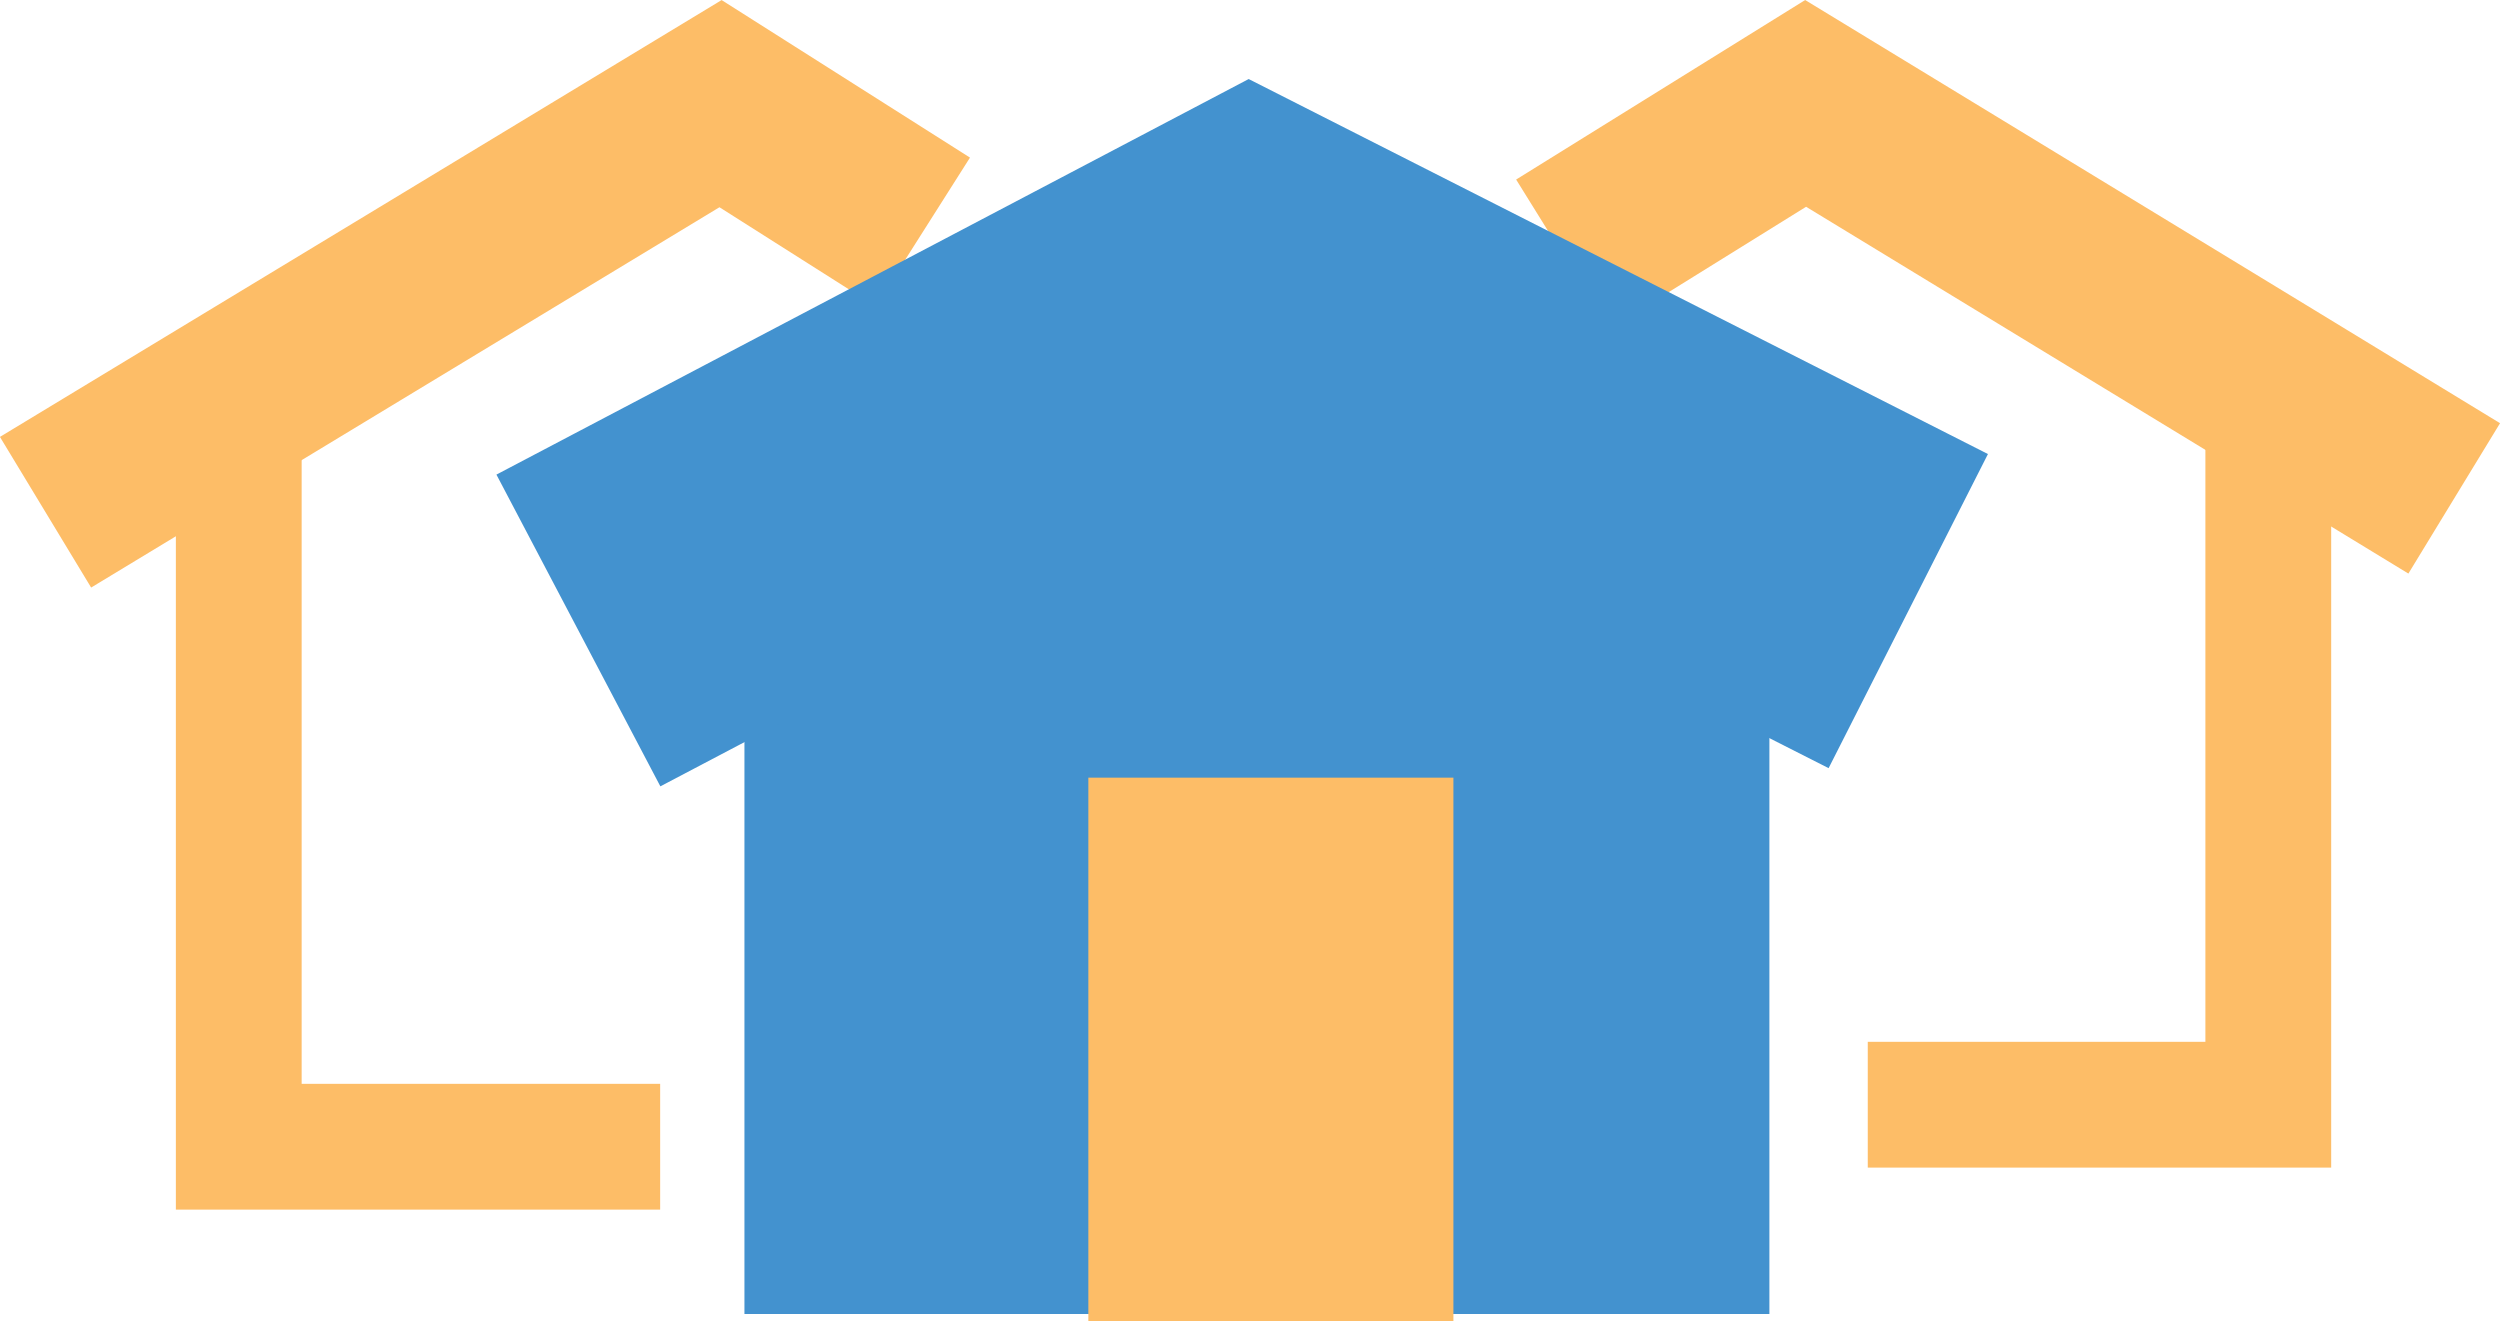
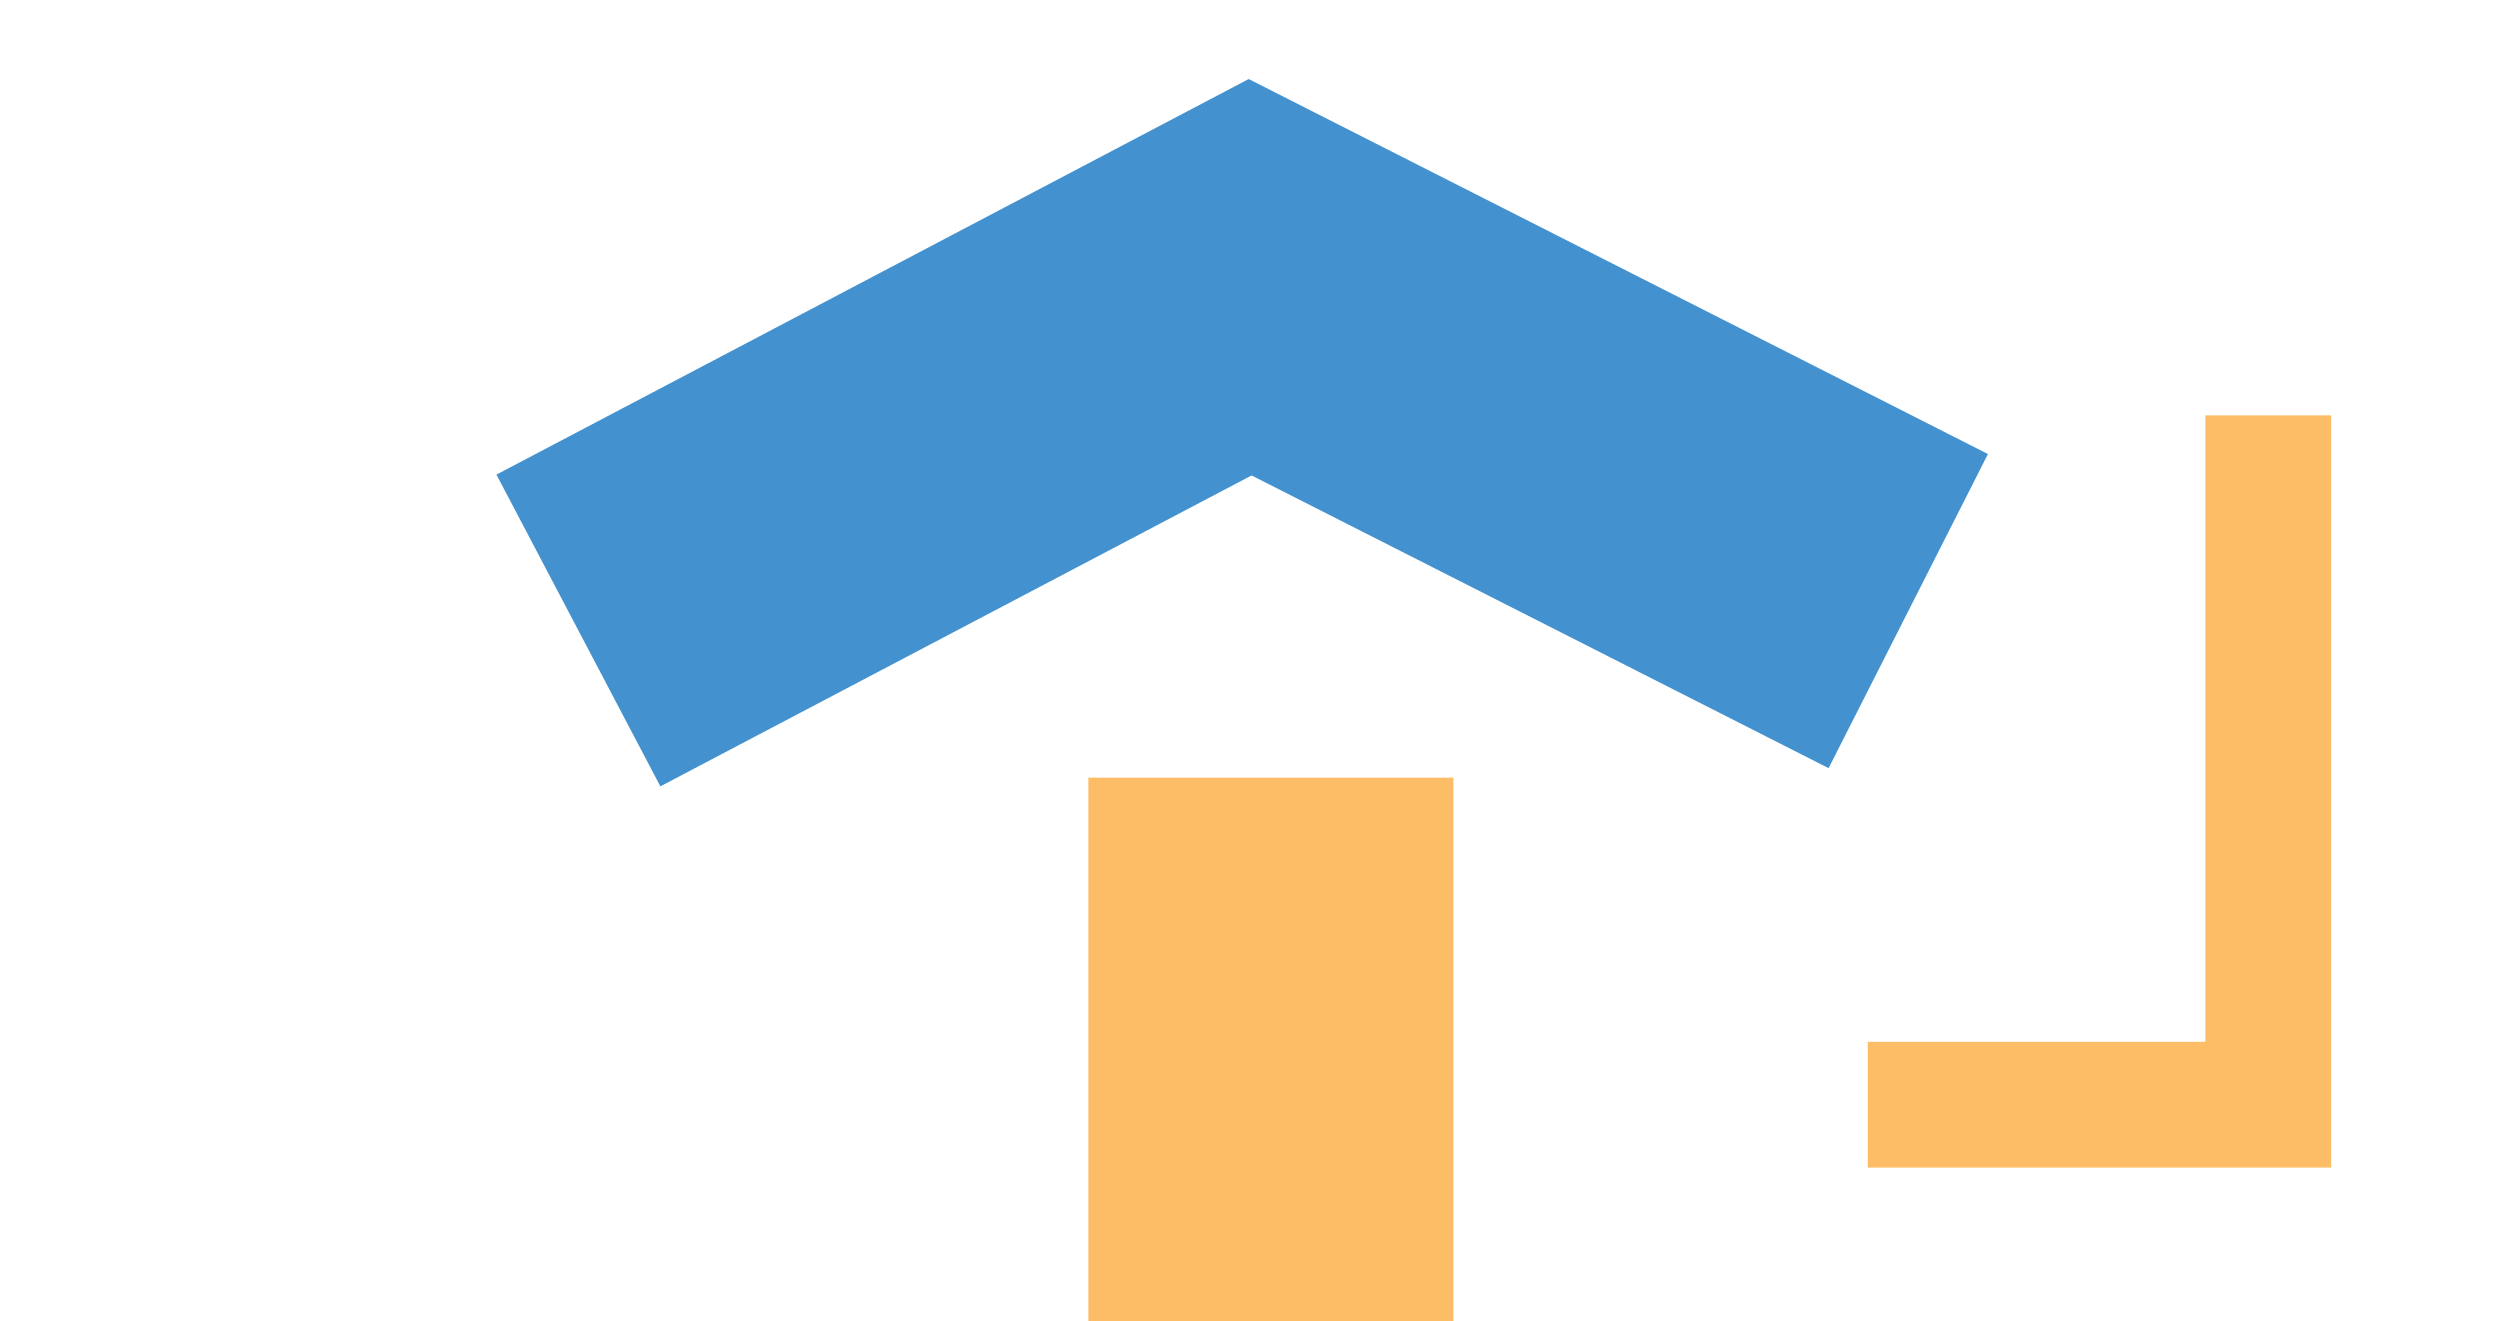
<svg xmlns="http://www.w3.org/2000/svg" viewBox="0 0 99.37 52.51">
  <defs>
    <style>.cls-1,.cls-2,.cls-4{fill:none;stroke-miterlimit:10;}.cls-1,.cls-2{stroke:#fdbd67;}.cls-1{stroke-width:7px;}.cls-2{stroke-width:5px;}.cls-3{fill:#4392cf;}.cls-4{stroke:#4392cf;stroke-width:14px;}.cls-5{fill:#fdbd67;}</style>
  </defs>
  <g id="Layer_2" data-name="Layer 2">
    <g id="Communities">
-       <polyline class="cls-1" points="1.81 20.36 28.64 4.12 36.68 9.22" />
-       <polyline class="cls-2" points="9.49 16.7 9.49 45.58 26.24 45.58" />
-       <polyline class="cls-1" points="62.11 10.11 71.77 4.11 90.38 15.44 97.55 19.81" />
      <polyline class="cls-2" points="90.16 16.51 90.16 43.91 74.24 43.91" />
-       <polygon class="cls-3" points="29.59 21.77 29.59 52.23 70.33 52.23 70.33 22.32 49.68 7.92 29.59 21.77" />
      <polyline class="cls-4" points="22.99 25.06 49.69 11.02 75.85 24.29" />
      <rect class="cls-5" x="43.26" y="30.91" width="14.51" height="21.6" />
    </g>
  </g>
</svg>